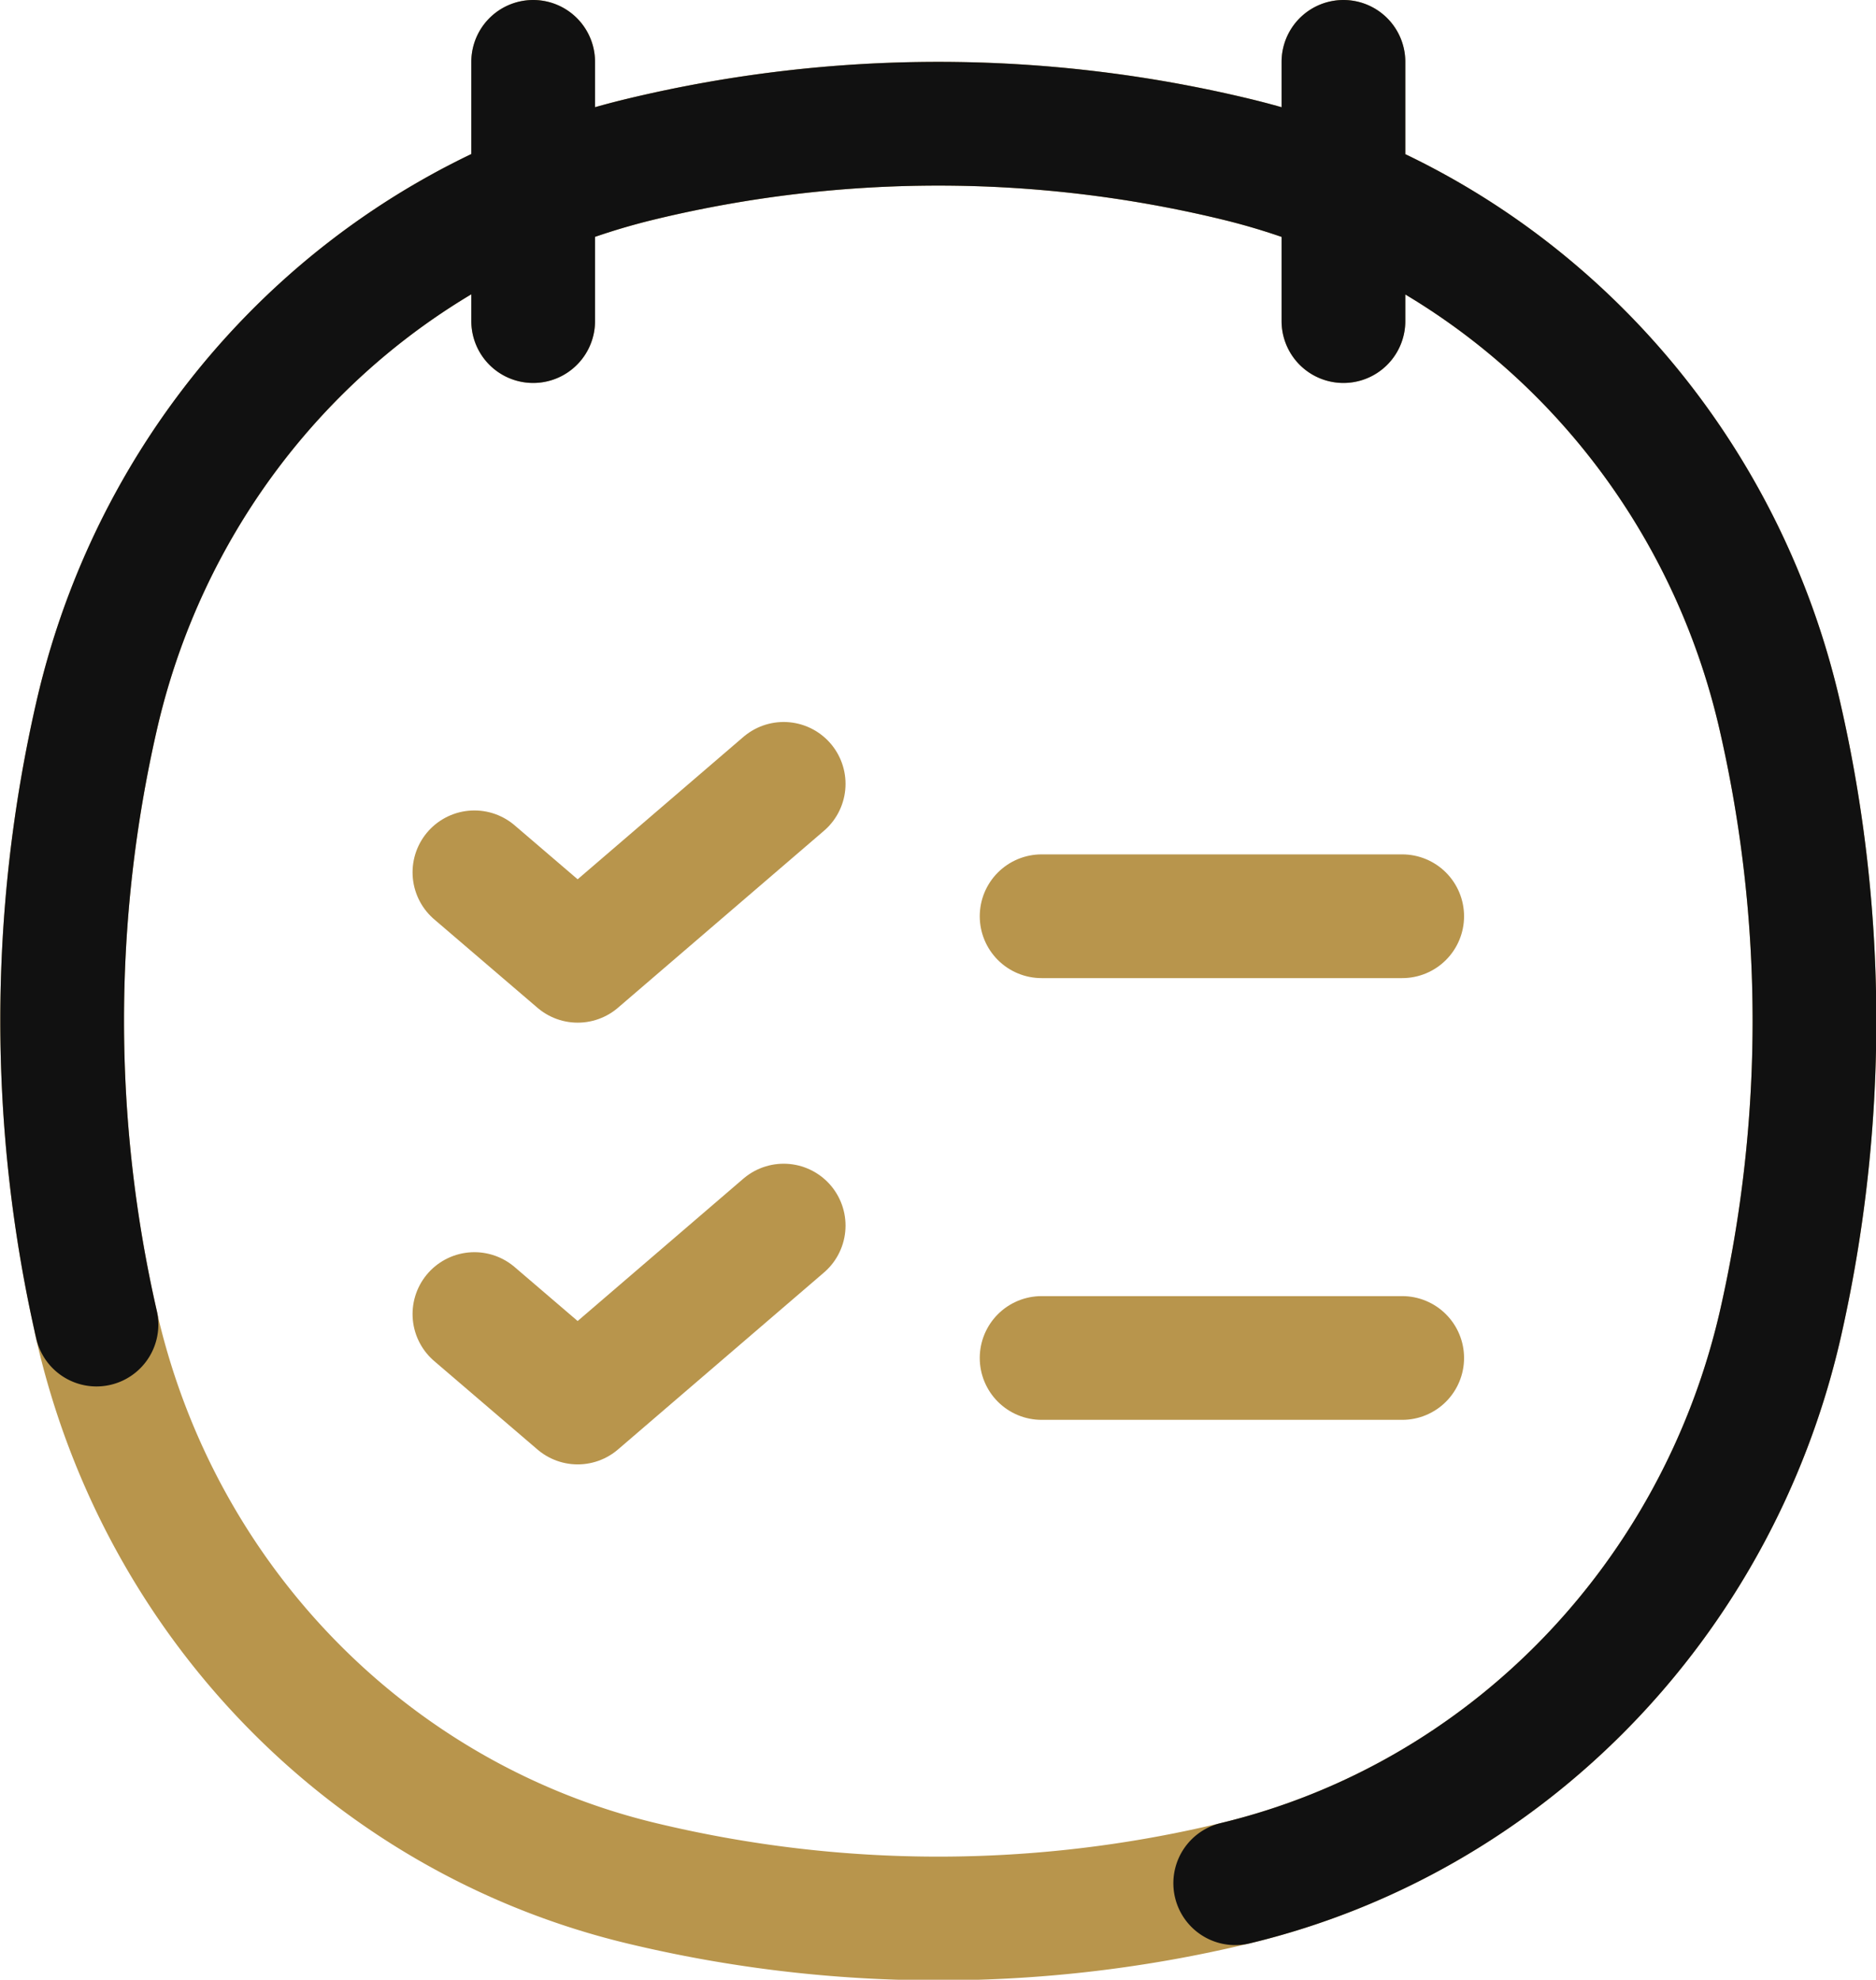
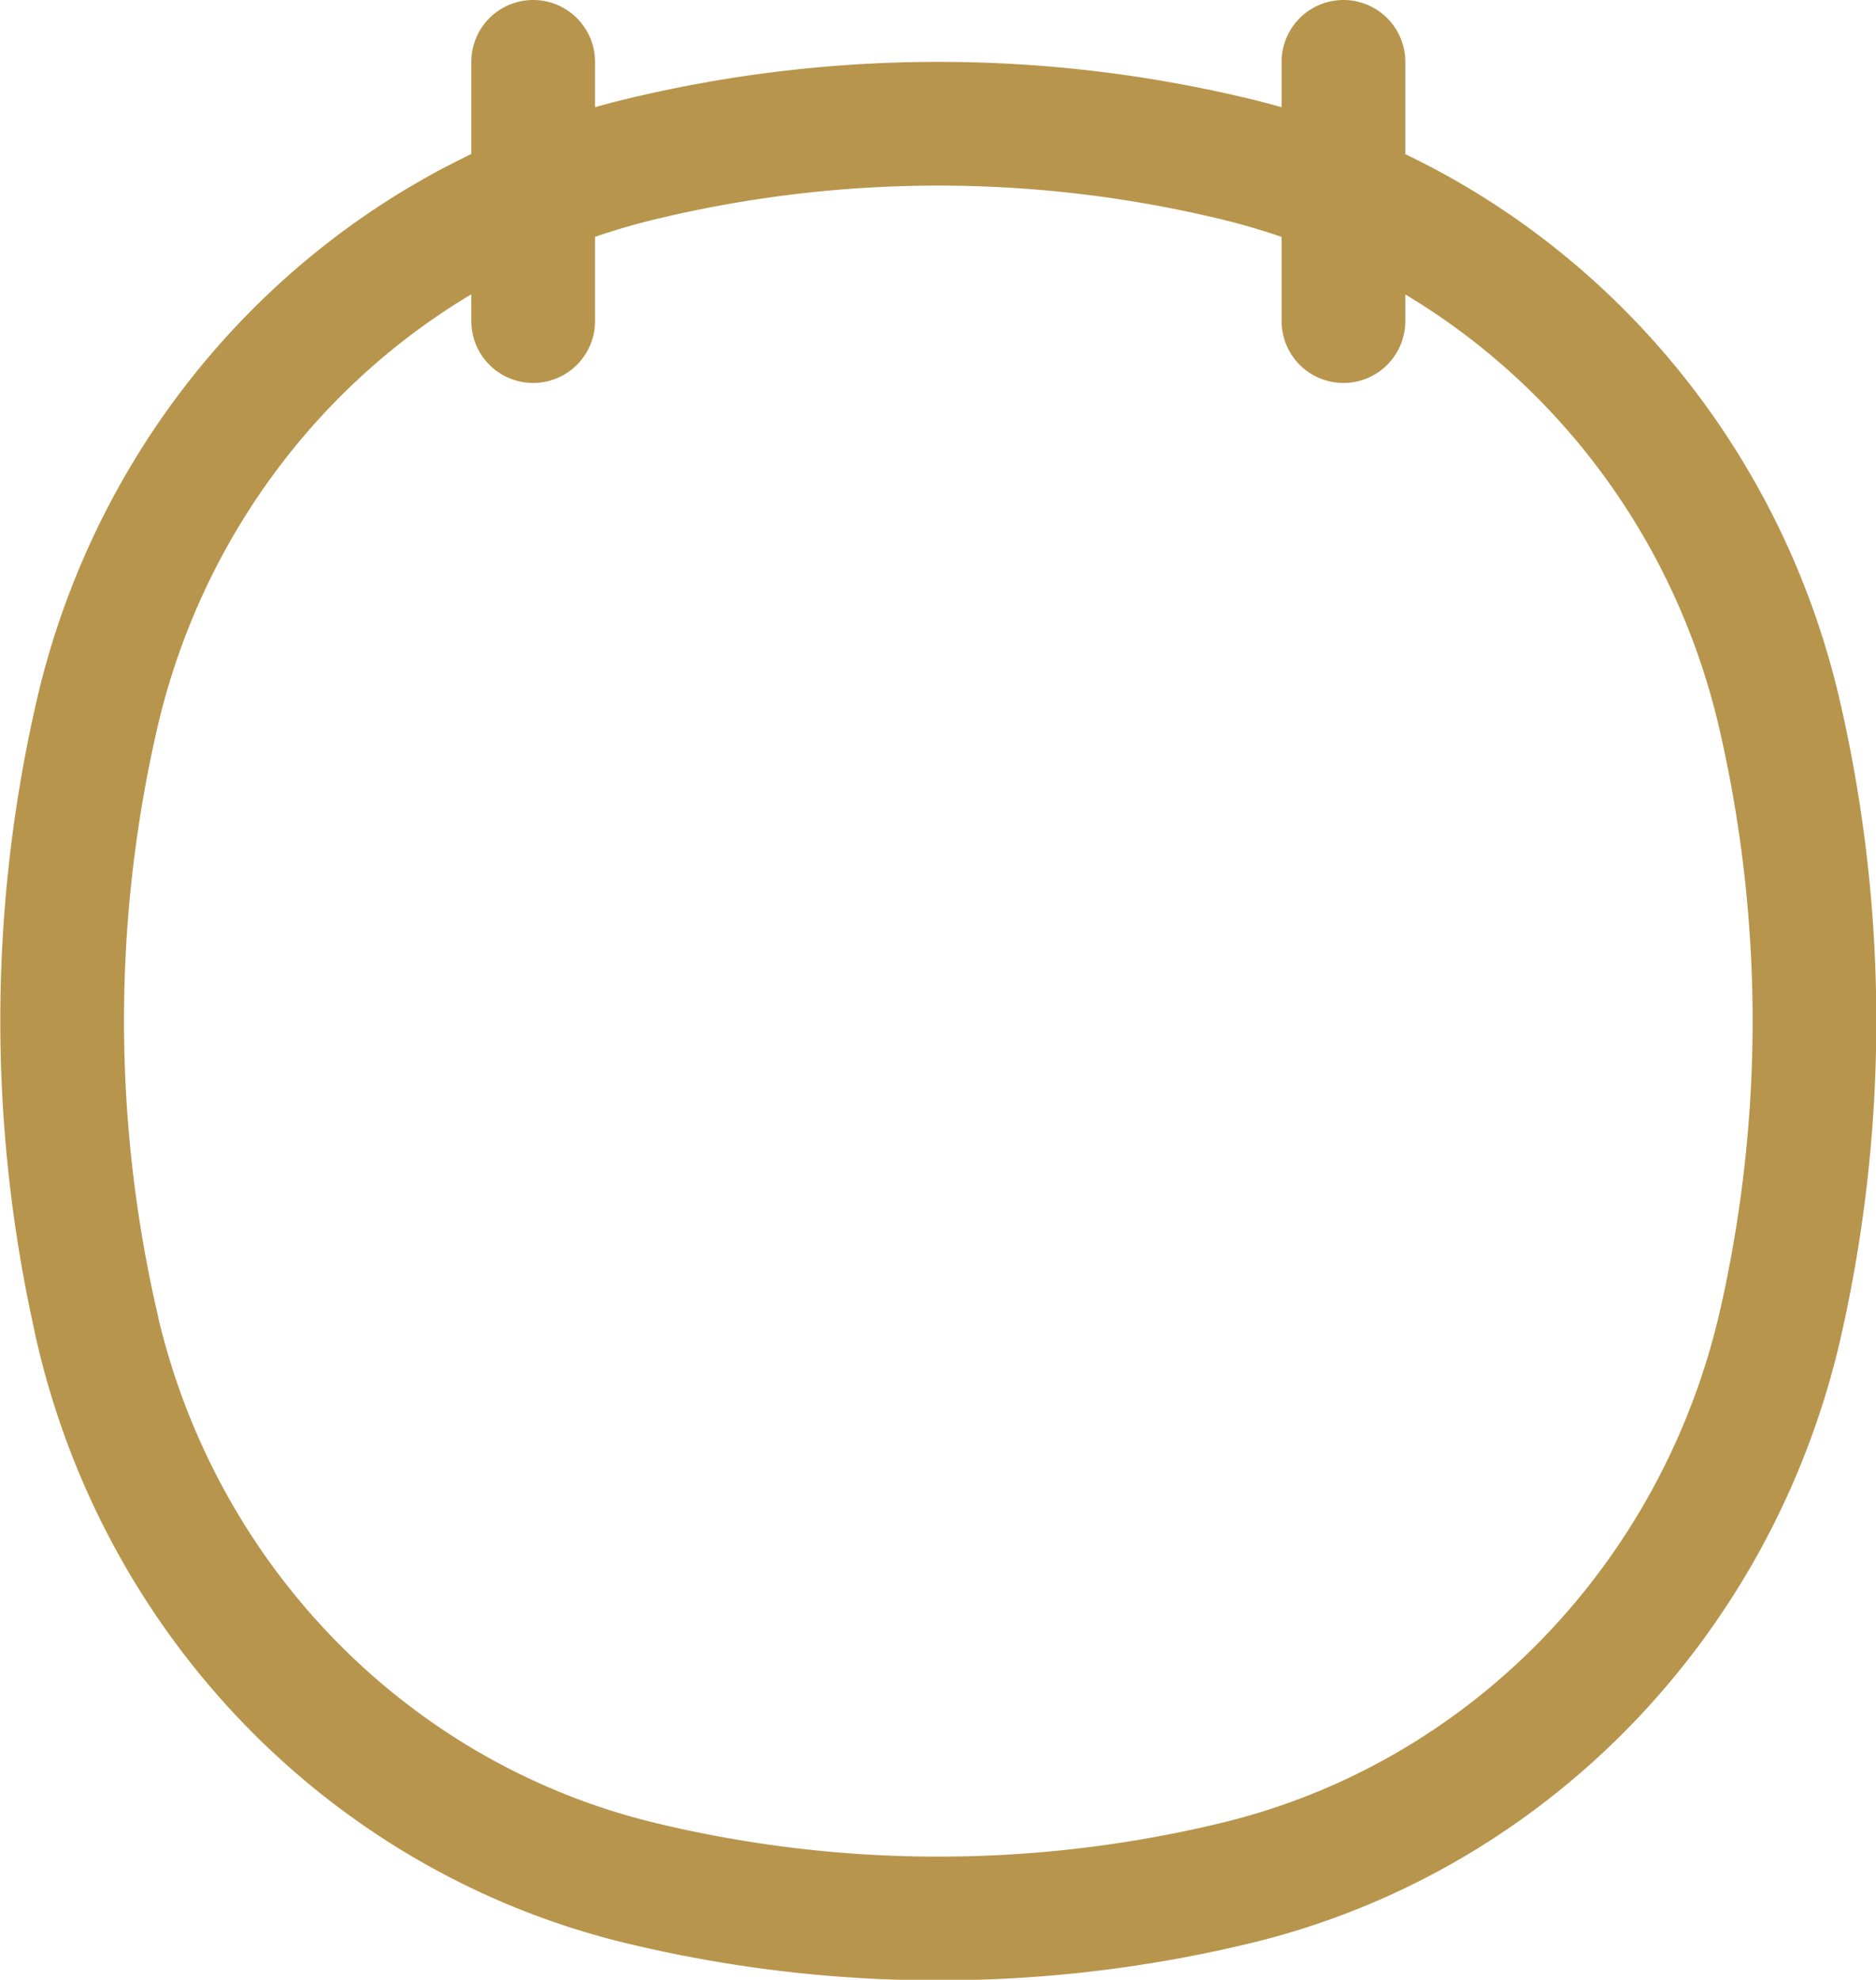
<svg xmlns="http://www.w3.org/2000/svg" data-name="Слой 1" viewBox="0 0 30.33 32">
  <path d="M8.62 1v4.19M21.72 1v4.19M1.56 21.41a22.04 22.04 0 0 1 0-9.83c1.02-4.47 4.43-7.96 8.81-9.01 3.16-.76 6.44-.76 9.6 0 4.37 1.05 7.79 4.54 8.81 9.02.74 3.23.74 6.59 0 9.83-1.03 4.47-4.44 7.97-8.81 9.02-3.16.76-6.44.76-9.6 0C6 29.39 2.58 25.9 1.56 21.42Z" style="stroke:#b8954c;fill:none;stroke-linecap:round;stroke-width:2px" />
-   <path d="M1.56 21.41a22.04 22.04 0 0 1 0-9.83c1.02-4.47 4.43-7.96 8.81-9.01 3.16-.76 6.44-.76 9.6 0 4.37 1.05 7.79 4.54 8.81 9.02.74 3.23.74 6.59 0 9.83-1.03 4.47-4.44 7.97-8.81 9.02M8.62 1v4.19M21.72 1v4.19" style="stroke:#111;fill:none;stroke-linecap:round;stroke-width:2px" />
-   <path d="m7.67 14.1 1.67 1.43 3.33-2.86m-5 8.57 1.67 1.43 3.33-2.86m4.17-5h5.83m-5.83 7.14h5.83" style="stroke-linejoin:round;stroke:#b8954c;fill:none;stroke-linecap:round;stroke-width:2px" />
</svg>